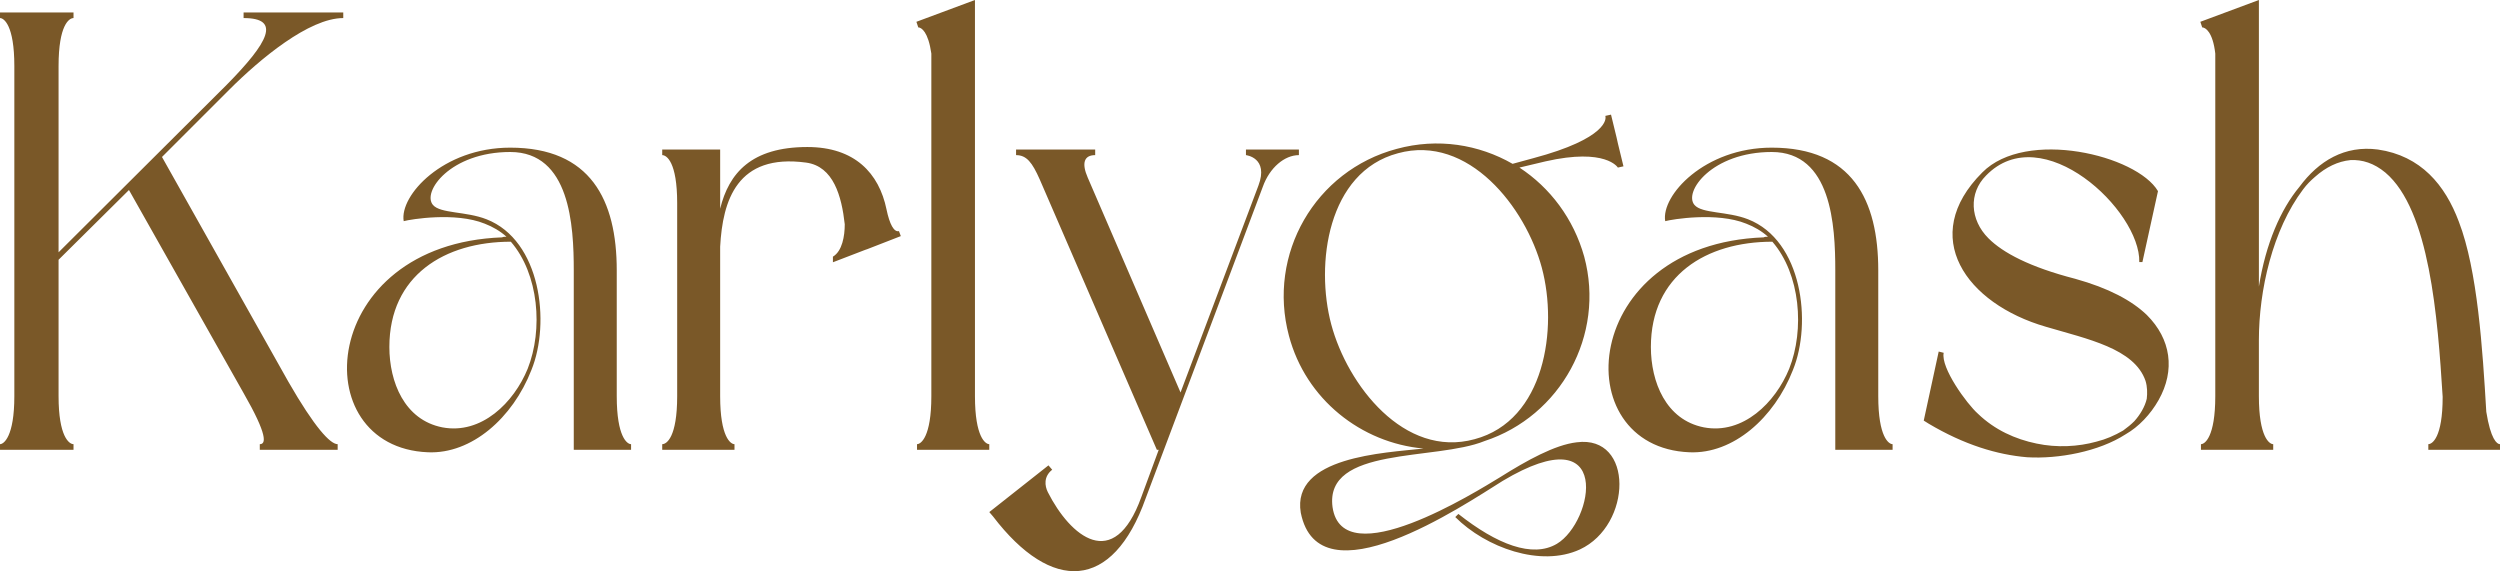
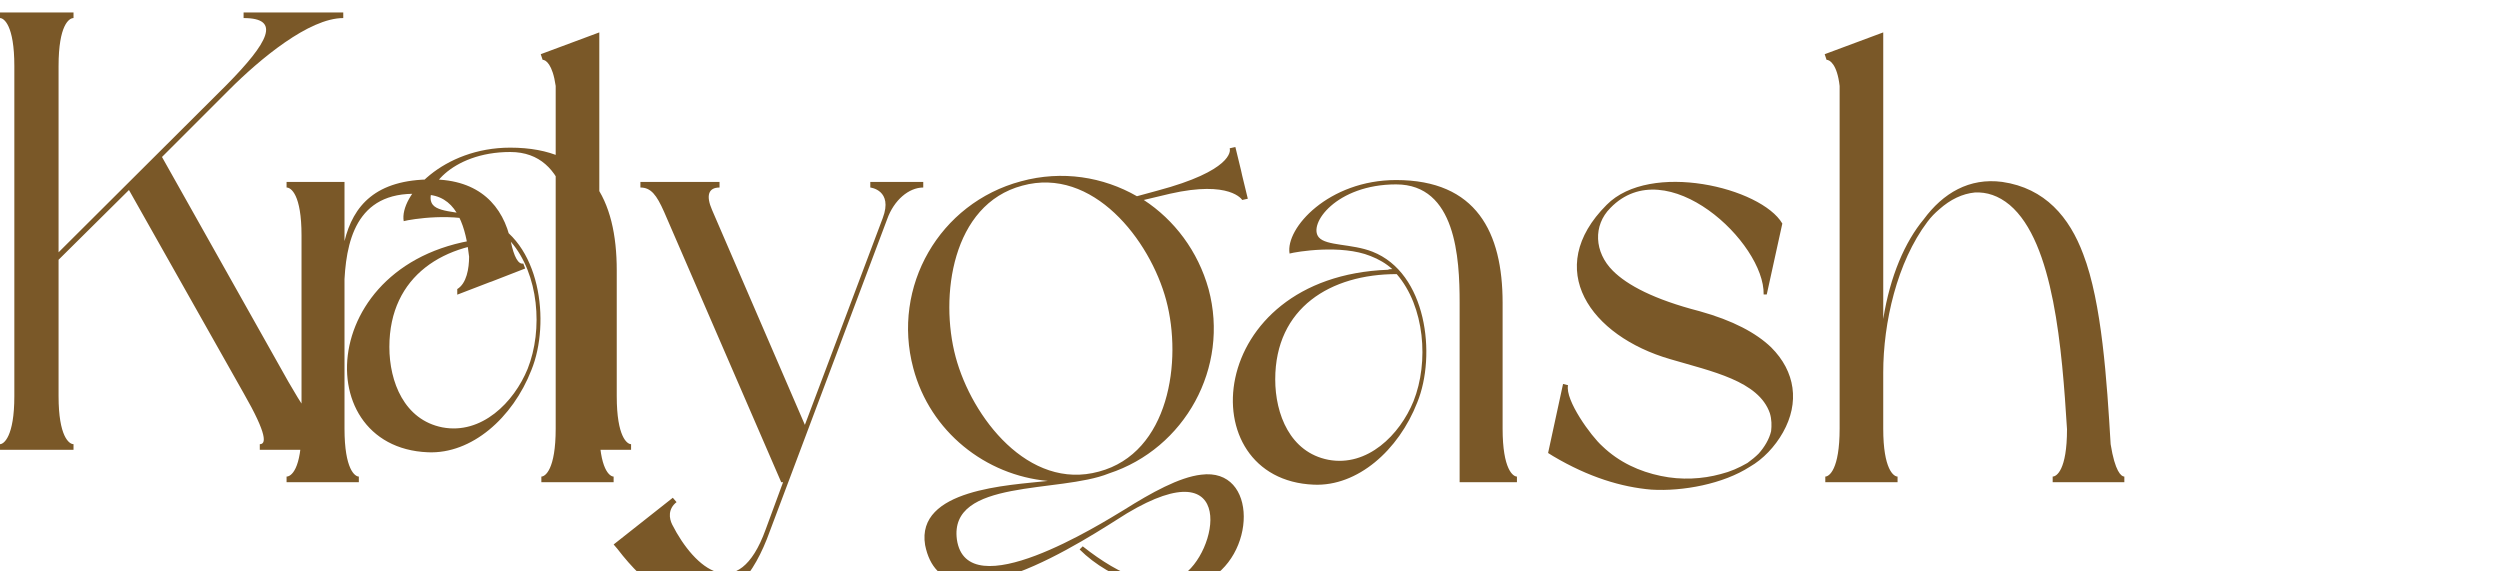
<svg xmlns="http://www.w3.org/2000/svg" xml:space="preserve" width="238.972mm" height="54.598mm" version="1.1" style="shape-rendering:geometricPrecision; text-rendering:geometricPrecision; image-rendering:optimizeQuality; fill-rule:evenodd; clip-rule:evenodd" viewBox="0 0 3134.93 716.24">
  <defs>
    <style type="text/css"> .fil0 {fill:#7A5828;fill-rule:nonzero} </style>
  </defs>
  <g id="TEXT">
-     <path class="fil0" d="M203.11 196.86l84.37 -84.37c38.28,-38.28 99.99,-89.84 142.96,-89.84l0 -7.03 -124.99 0 0 7.03c47.65,0 31.25,30.47 -21.09,83.59l-210.92 210.14 0 -233.58c0,-51.56 13.28,-60.15 18.75,-60.15l0 -7.03 -92.18 0 0 7.03c4.69,0 17.97,8.59 17.97,60.15l0 414.03c0,50.78 -13.28,60.15 -17.97,60.15l0 7.03 92.18 0 0 -7.03c-5.47,0 -18.75,-9.37 -18.75,-60.15l0 -171.08 88.28 -87.49 143.74 254.67c30.47,53.12 28.12,64.06 20.31,64.06l0 7.03 97.65 0 0 -7.03c-9.37,0 -28.9,-21.09 -61.71,-78.12l-158.58 -282.01zm588.24 360.13c-4.69,0 -17.97,-8.59 -17.97,-60.15l0 -157.8c0,-88.28 -32.81,-153.89 -133.58,-153.89 -84.37,0 -139.05,60.15 -133.58,92.18 8.59,-2.34 64.84,-11.72 101.55,3.12 10.16,3.91 19.53,9.37 27.34,16.41 -2.34,0 -3.91,0 -5.47,0.78 -230.45,8.59 -249.2,263.26 -92.96,269.51 54.68,2.34 106.24,-42.97 129.68,-103.12 24.22,-59.37 11.72,-162.49 -56.25,-189.05 -25.78,-10.16 -57.81,-7.03 -67.18,-17.97 -14.06,-16.4 21.87,-66.4 96.87,-66.4 74.99,0 79.68,92.18 79.68,148.43l0 224.98 71.87 0 0 -7.03zm-150.77 -253.89c35.15,40.62 40.62,110.15 21.09,159.36 -17.19,42.18 -57.81,82.81 -107.02,73.43 -47.65,-9.37 -66.4,-57.03 -66.4,-100.77 0,-89.84 69.53,-132.02 152.33,-132.02zm471.06 -40.62c-9.37,-45.31 -39.84,-78.12 -99.21,-78.12 -70.31,0 -98.43,32.81 -109.37,77.34l0 -74.21 -72.65 0 0 7.03c5.47,0 18.75,8.59 18.75,60.15l0 242.17c0,51.56 -13.28,60.15 -18.75,60.15l0 7.03 90.62 0 0 -7.03c-4.69,0 -17.97,-8.59 -17.97,-60.15l0 -187.49c3.12,-57.81 21.09,-117.18 107.81,-105.46 34.37,4.69 44.53,42.18 48.43,77.34 0,14.84 -3.12,33.59 -14.84,40.62l0 7.03 40.62 -15.62 2.34 -0.78 42.18 -16.41 -2.34 -6.25c-6.25,1.56 -11.72,-8.59 -15.62,-27.34zm128.9 294.51c-4.69,0 -17.97,-8.59 -17.97,-60.15l0 -496.84 -73.43 27.34 2.34 7.03c3.91,0 12.5,5.47 16.4,32.81l0 429.66c0,51.56 -13.28,60.15 -17.97,60.15l0 7.03 90.62 0 0 -7.03zm74.21 26.56l-74.21 58.59 4.69 5.47c73.43,96.09 149.99,93.74 191.39,-22.65l146.86 -390.6c8.59,-24.22 27.34,-39.84 45.31,-39.84l0 -7.03 -66.4 0 0 7.03c0,0 28.91,3.12 15.62,38.28l-97.65 259.36 -116.4 -269.51c-7.81,-17.97 -4.69,-28.12 9.37,-28.12l0 -7.03 -99.21 0 0 7.03c13.28,0 20.31,9.37 29.68,30.47l146.87 339.04 2.34 0 -21.87 59.37c-34.37,95.31 -89.06,49.22 -117.18,-6.25 -3.91,-7.81 -5.47,-19.53 5.47,-28.12l-4.69 -5.47zm301.54 -162.49c21.09,79.68 90.62,134.37 168.74,141.4 -49.22,5.47 -165.61,10.15 -153.9,80.46 22.66,113.27 203.11,-8.59 253.11,-39.84 139.83,-83.59 114.05,51.56 67.96,78.9 -30.47,17.97 -75,0.78 -123.43,-37.5l-3.91 3.91c38.28,38.28 107.02,63.28 156.24,40.62 65.62,-30.47 67.96,-143.74 -3.91,-134.37 -27.34,3.12 -62.5,22.65 -96.09,43.75 -29.69,17.97 -197.64,123.43 -210.14,37.5 -10.15,-76.56 128.9,-57.81 190.61,-82.81 95.31,-31.25 151.55,-132.8 124.99,-231.23 -13.28,-47.65 -42.97,-86.71 -81.24,-111.71l32.81 -7.81c75.78,-17.19 90.62,7.81 90.62,7.81l7.03 -1.56 -7.03 -28.91 0 0 -1.56 -7.03 0 0 -7.03 -28.9 -7.03 1.56 0 0 0 0 0 0.78c0.78,2.34 3.12,27.34 -90.62,52.34l-25.78 7.03c-42.18,-24.22 -93.74,-32.81 -145.3,-18.75 -102.34,27.34 -162.49,132.02 -135.15,234.36zm317.16 -85.15c20.31,75.78 3.91,191.39 -84.37,214.83 -88.28,24.22 -159.36,-67.96 -179.67,-143.74 -20.31,-75.78 -4.69,-191.39 83.59,-214.83 88.28,-24.22 160.15,67.96 180.46,143.74zm439.81 221.08c-4.69,0 -17.97,-8.59 -17.97,-60.15l0 -157.8c0,-88.28 -32.81,-153.89 -133.58,-153.89 -84.37,0 -139.05,60.15 -133.58,92.18 8.59,-2.34 64.84,-11.72 101.55,3.12 10.16,3.91 19.53,9.37 27.34,16.41 -2.34,0 -3.91,0 -5.47,0.78 -230.45,8.59 -249.2,263.26 -92.96,269.51 54.68,2.34 106.24,-42.97 129.68,-103.12 24.22,-59.37 11.72,-162.49 -56.25,-189.05 -25.78,-10.16 -57.81,-7.03 -67.18,-17.97 -14.06,-16.4 21.87,-66.4 96.87,-66.4 74.99,0 79.68,92.18 79.68,148.43l0 224.98 71.87 0 0 -7.03zm-150.77 -253.89c35.15,40.62 40.62,110.15 21.09,159.36 -17.19,42.18 -57.81,82.81 -107.02,73.43 -47.65,-9.37 -66.4,-57.03 -66.4,-100.77 0,-89.84 69.53,-132.02 152.33,-132.02zm464.03 25.52l19.53 -88.93c-26.56,-45.18 -165.61,-78.77 -220.3,-23.44 -80.46,80.33 -20.31,164.57 79.68,193.48 52.34,15.49 110.93,27.21 124.99,67.83 2.34,7.68 2.34,15.49 1.56,22.52 -2.34,10.15 -8.59,20.31 -15.62,28.12 -3.91,3.91 -8.59,7.81 -14.06,11.72 -10.94,6.25 -21.09,10.81 -33.59,13.93 -22.65,6.25 -49.22,7.81 -74.99,2.34 -26.56,-5.47 -52.34,-17.06 -73.43,-37.37 -14.06,-12.5 -46.87,-57.68 -42.97,-76.43l-6.25 -1.56 -18.75 86.58 6.25 3.91c44.53,26.43 85.93,38.93 123.43,42.05 39.06,2.34 89.84,-7.03 123.43,-28.77 16.4,-9.37 31.25,-25 41.4,-42.97 21.09,-37.37 15.62,-76.43 -14.84,-106.76 -18.75,-17.97 -47.65,-33.59 -89.84,-45.31 -57.03,-14.71 -90.62,-32.68 -108.59,-50.65 -23.44,-23.31 -25,-56.9 -3.12,-78.77 70.31,-72.52 193.74,43.75 192.17,108.46l3.91 0zm358.57 235.4l89.84 0 0 -7.03c-3.91,0 -11.72,-6.25 -17.19,-40.62 -4.69,-78.9 -10.94,-177.33 -34.37,-238.26 -17.19,-46.09 -47.65,-82.81 -101.56,-90.62 -41.4,-5.47 -74.21,14.06 -98.43,46.87 -23.44,28.12 -42.18,71.09 -50.78,124.99l0 -359.35 -73.43 27.34 2.34 7.03c3.91,0 13.28,5.47 16.4,32.81l0 429.66c0,51.56 -13.28,60.15 -17.97,60.15l0 7.03 90.62 0 0 -7.03c-4.69,0 -17.97,-8.59 -17.97,-60.15l0 -70.31c0,-62.5 17.19,-138.27 55.46,-189.05 4.69,-6.25 9.37,-10.94 14.84,-15.62 14.06,-12.5 28.91,-19.53 44.53,-21.09 14.84,-0.78 29.68,3.91 43.75,15.62 55.47,46.87 65.62,181.24 71.87,281.23 0,51.56 -13.28,59.37 -17.97,59.37l0 7.03z" />
+     <path class="fil0" d="M203.11 196.86l84.37 -84.37c38.28,-38.28 99.99,-89.84 142.96,-89.84l0 -7.03 -124.99 0 0 7.03c47.65,0 31.25,30.47 -21.09,83.59l-210.92 210.14 0 -233.58c0,-51.56 13.28,-60.15 18.75,-60.15l0 -7.03 -92.18 0 0 7.03c4.69,0 17.97,8.59 17.97,60.15l0 414.03c0,50.78 -13.28,60.15 -17.97,60.15l0 7.03 92.18 0 0 -7.03c-5.47,0 -18.75,-9.37 -18.75,-60.15l0 -171.08 88.28 -87.49 143.74 254.67c30.47,53.12 28.12,64.06 20.31,64.06l0 7.03 97.65 0 0 -7.03c-9.37,0 -28.9,-21.09 -61.71,-78.12l-158.58 -282.01zm588.24 360.13c-4.69,0 -17.97,-8.59 -17.97,-60.15l0 -157.8c0,-88.28 -32.81,-153.89 -133.58,-153.89 -84.37,0 -139.05,60.15 -133.58,92.18 8.59,-2.34 64.84,-11.72 101.55,3.12 10.16,3.91 19.53,9.37 27.34,16.41 -2.34,0 -3.91,0 -5.47,0.78 -230.45,8.59 -249.2,263.26 -92.96,269.51 54.68,2.34 106.24,-42.97 129.68,-103.12 24.22,-59.37 11.72,-162.49 -56.25,-189.05 -25.78,-10.16 -57.81,-7.03 -67.18,-17.97 -14.06,-16.4 21.87,-66.4 96.87,-66.4 74.99,0 79.68,92.18 79.68,148.43l0 224.98 71.87 0 0 -7.03zm-150.77 -253.89c35.15,40.62 40.62,110.15 21.09,159.36 -17.19,42.18 -57.81,82.81 -107.02,73.43 -47.65,-9.37 -66.4,-57.03 -66.4,-100.77 0,-89.84 69.53,-132.02 152.33,-132.02zc-9.37,-45.31 -39.84,-78.12 -99.21,-78.12 -70.31,0 -98.43,32.81 -109.37,77.34l0 -74.21 -72.65 0 0 7.03c5.47,0 18.75,8.59 18.75,60.15l0 242.17c0,51.56 -13.28,60.15 -18.75,60.15l0 7.03 90.62 0 0 -7.03c-4.69,0 -17.97,-8.59 -17.97,-60.15l0 -187.49c3.12,-57.81 21.09,-117.18 107.81,-105.46 34.37,4.69 44.53,42.18 48.43,77.34 0,14.84 -3.12,33.59 -14.84,40.62l0 7.03 40.62 -15.62 2.34 -0.78 42.18 -16.41 -2.34 -6.25c-6.25,1.56 -11.72,-8.59 -15.62,-27.34zm128.9 294.51c-4.69,0 -17.97,-8.59 -17.97,-60.15l0 -496.84 -73.43 27.34 2.34 7.03c3.91,0 12.5,5.47 16.4,32.81l0 429.66c0,51.56 -13.28,60.15 -17.97,60.15l0 7.03 90.62 0 0 -7.03zm74.21 26.56l-74.21 58.59 4.69 5.47c73.43,96.09 149.99,93.74 191.39,-22.65l146.86 -390.6c8.59,-24.22 27.34,-39.84 45.31,-39.84l0 -7.03 -66.4 0 0 7.03c0,0 28.91,3.12 15.62,38.28l-97.65 259.36 -116.4 -269.51c-7.81,-17.97 -4.69,-28.12 9.37,-28.12l0 -7.03 -99.21 0 0 7.03c13.28,0 20.31,9.37 29.68,30.47l146.87 339.04 2.34 0 -21.87 59.37c-34.37,95.31 -89.06,49.22 -117.18,-6.25 -3.91,-7.81 -5.47,-19.53 5.47,-28.12l-4.69 -5.47zm301.54 -162.49c21.09,79.68 90.62,134.37 168.74,141.4 -49.22,5.47 -165.61,10.15 -153.9,80.46 22.66,113.27 203.11,-8.59 253.11,-39.84 139.83,-83.59 114.05,51.56 67.96,78.9 -30.47,17.97 -75,0.78 -123.43,-37.5l-3.91 3.91c38.28,38.28 107.02,63.28 156.24,40.62 65.62,-30.47 67.96,-143.74 -3.91,-134.37 -27.34,3.12 -62.5,22.65 -96.09,43.75 -29.69,17.97 -197.64,123.43 -210.14,37.5 -10.15,-76.56 128.9,-57.81 190.61,-82.81 95.31,-31.25 151.55,-132.8 124.99,-231.23 -13.28,-47.65 -42.97,-86.71 -81.24,-111.71l32.81 -7.81c75.78,-17.19 90.62,7.81 90.62,7.81l7.03 -1.56 -7.03 -28.91 0 0 -1.56 -7.03 0 0 -7.03 -28.9 -7.03 1.56 0 0 0 0 0 0.78c0.78,2.34 3.12,27.34 -90.62,52.34l-25.78 7.03c-42.18,-24.22 -93.74,-32.81 -145.3,-18.75 -102.34,27.34 -162.49,132.02 -135.15,234.36zm317.16 -85.15c20.31,75.78 3.91,191.39 -84.37,214.83 -88.28,24.22 -159.36,-67.96 -179.67,-143.74 -20.31,-75.78 -4.69,-191.39 83.59,-214.83 88.28,-24.22 160.15,67.96 180.46,143.74zm439.81 221.08c-4.69,0 -17.97,-8.59 -17.97,-60.15l0 -157.8c0,-88.28 -32.81,-153.89 -133.58,-153.89 -84.37,0 -139.05,60.15 -133.58,92.18 8.59,-2.34 64.84,-11.72 101.55,3.12 10.16,3.91 19.53,9.37 27.34,16.41 -2.34,0 -3.91,0 -5.47,0.78 -230.45,8.59 -249.2,263.26 -92.96,269.51 54.68,2.34 106.24,-42.97 129.68,-103.12 24.22,-59.37 11.72,-162.49 -56.25,-189.05 -25.78,-10.16 -57.81,-7.03 -67.18,-17.97 -14.06,-16.4 21.87,-66.4 96.87,-66.4 74.99,0 79.68,92.18 79.68,148.43l0 224.98 71.87 0 0 -7.03zm-150.77 -253.89c35.15,40.62 40.62,110.15 21.09,159.36 -17.19,42.18 -57.81,82.81 -107.02,73.43 -47.65,-9.37 -66.4,-57.03 -66.4,-100.77 0,-89.84 69.53,-132.02 152.33,-132.02zm464.03 25.52l19.53 -88.93c-26.56,-45.18 -165.61,-78.77 -220.3,-23.44 -80.46,80.33 -20.31,164.57 79.68,193.48 52.34,15.49 110.93,27.21 124.99,67.83 2.34,7.68 2.34,15.49 1.56,22.52 -2.34,10.15 -8.59,20.31 -15.62,28.12 -3.91,3.91 -8.59,7.81 -14.06,11.72 -10.94,6.25 -21.09,10.81 -33.59,13.93 -22.65,6.25 -49.22,7.81 -74.99,2.34 -26.56,-5.47 -52.34,-17.06 -73.43,-37.37 -14.06,-12.5 -46.87,-57.68 -42.97,-76.43l-6.25 -1.56 -18.75 86.58 6.25 3.91c44.53,26.43 85.93,38.93 123.43,42.05 39.06,2.34 89.84,-7.03 123.43,-28.77 16.4,-9.37 31.25,-25 41.4,-42.97 21.09,-37.37 15.62,-76.43 -14.84,-106.76 -18.75,-17.97 -47.65,-33.59 -89.84,-45.31 -57.03,-14.71 -90.62,-32.68 -108.59,-50.65 -23.44,-23.31 -25,-56.9 -3.12,-78.77 70.31,-72.52 193.74,43.75 192.17,108.46l3.91 0zm358.57 235.4l89.84 0 0 -7.03c-3.91,0 -11.72,-6.25 -17.19,-40.62 -4.69,-78.9 -10.94,-177.33 -34.37,-238.26 -17.19,-46.09 -47.65,-82.81 -101.56,-90.62 -41.4,-5.47 -74.21,14.06 -98.43,46.87 -23.44,28.12 -42.18,71.09 -50.78,124.99l0 -359.35 -73.43 27.34 2.34 7.03c3.91,0 13.28,5.47 16.4,32.81l0 429.66c0,51.56 -13.28,60.15 -17.97,60.15l0 7.03 90.62 0 0 -7.03c-4.69,0 -17.97,-8.59 -17.97,-60.15l0 -70.31c0,-62.5 17.19,-138.27 55.46,-189.05 4.69,-6.25 9.37,-10.94 14.84,-15.62 14.06,-12.5 28.91,-19.53 44.53,-21.09 14.84,-0.78 29.68,3.91 43.75,15.62 55.47,46.87 65.62,181.24 71.87,281.23 0,51.56 -13.28,59.37 -17.97,59.37l0 7.03z" />
  </g>
</svg>